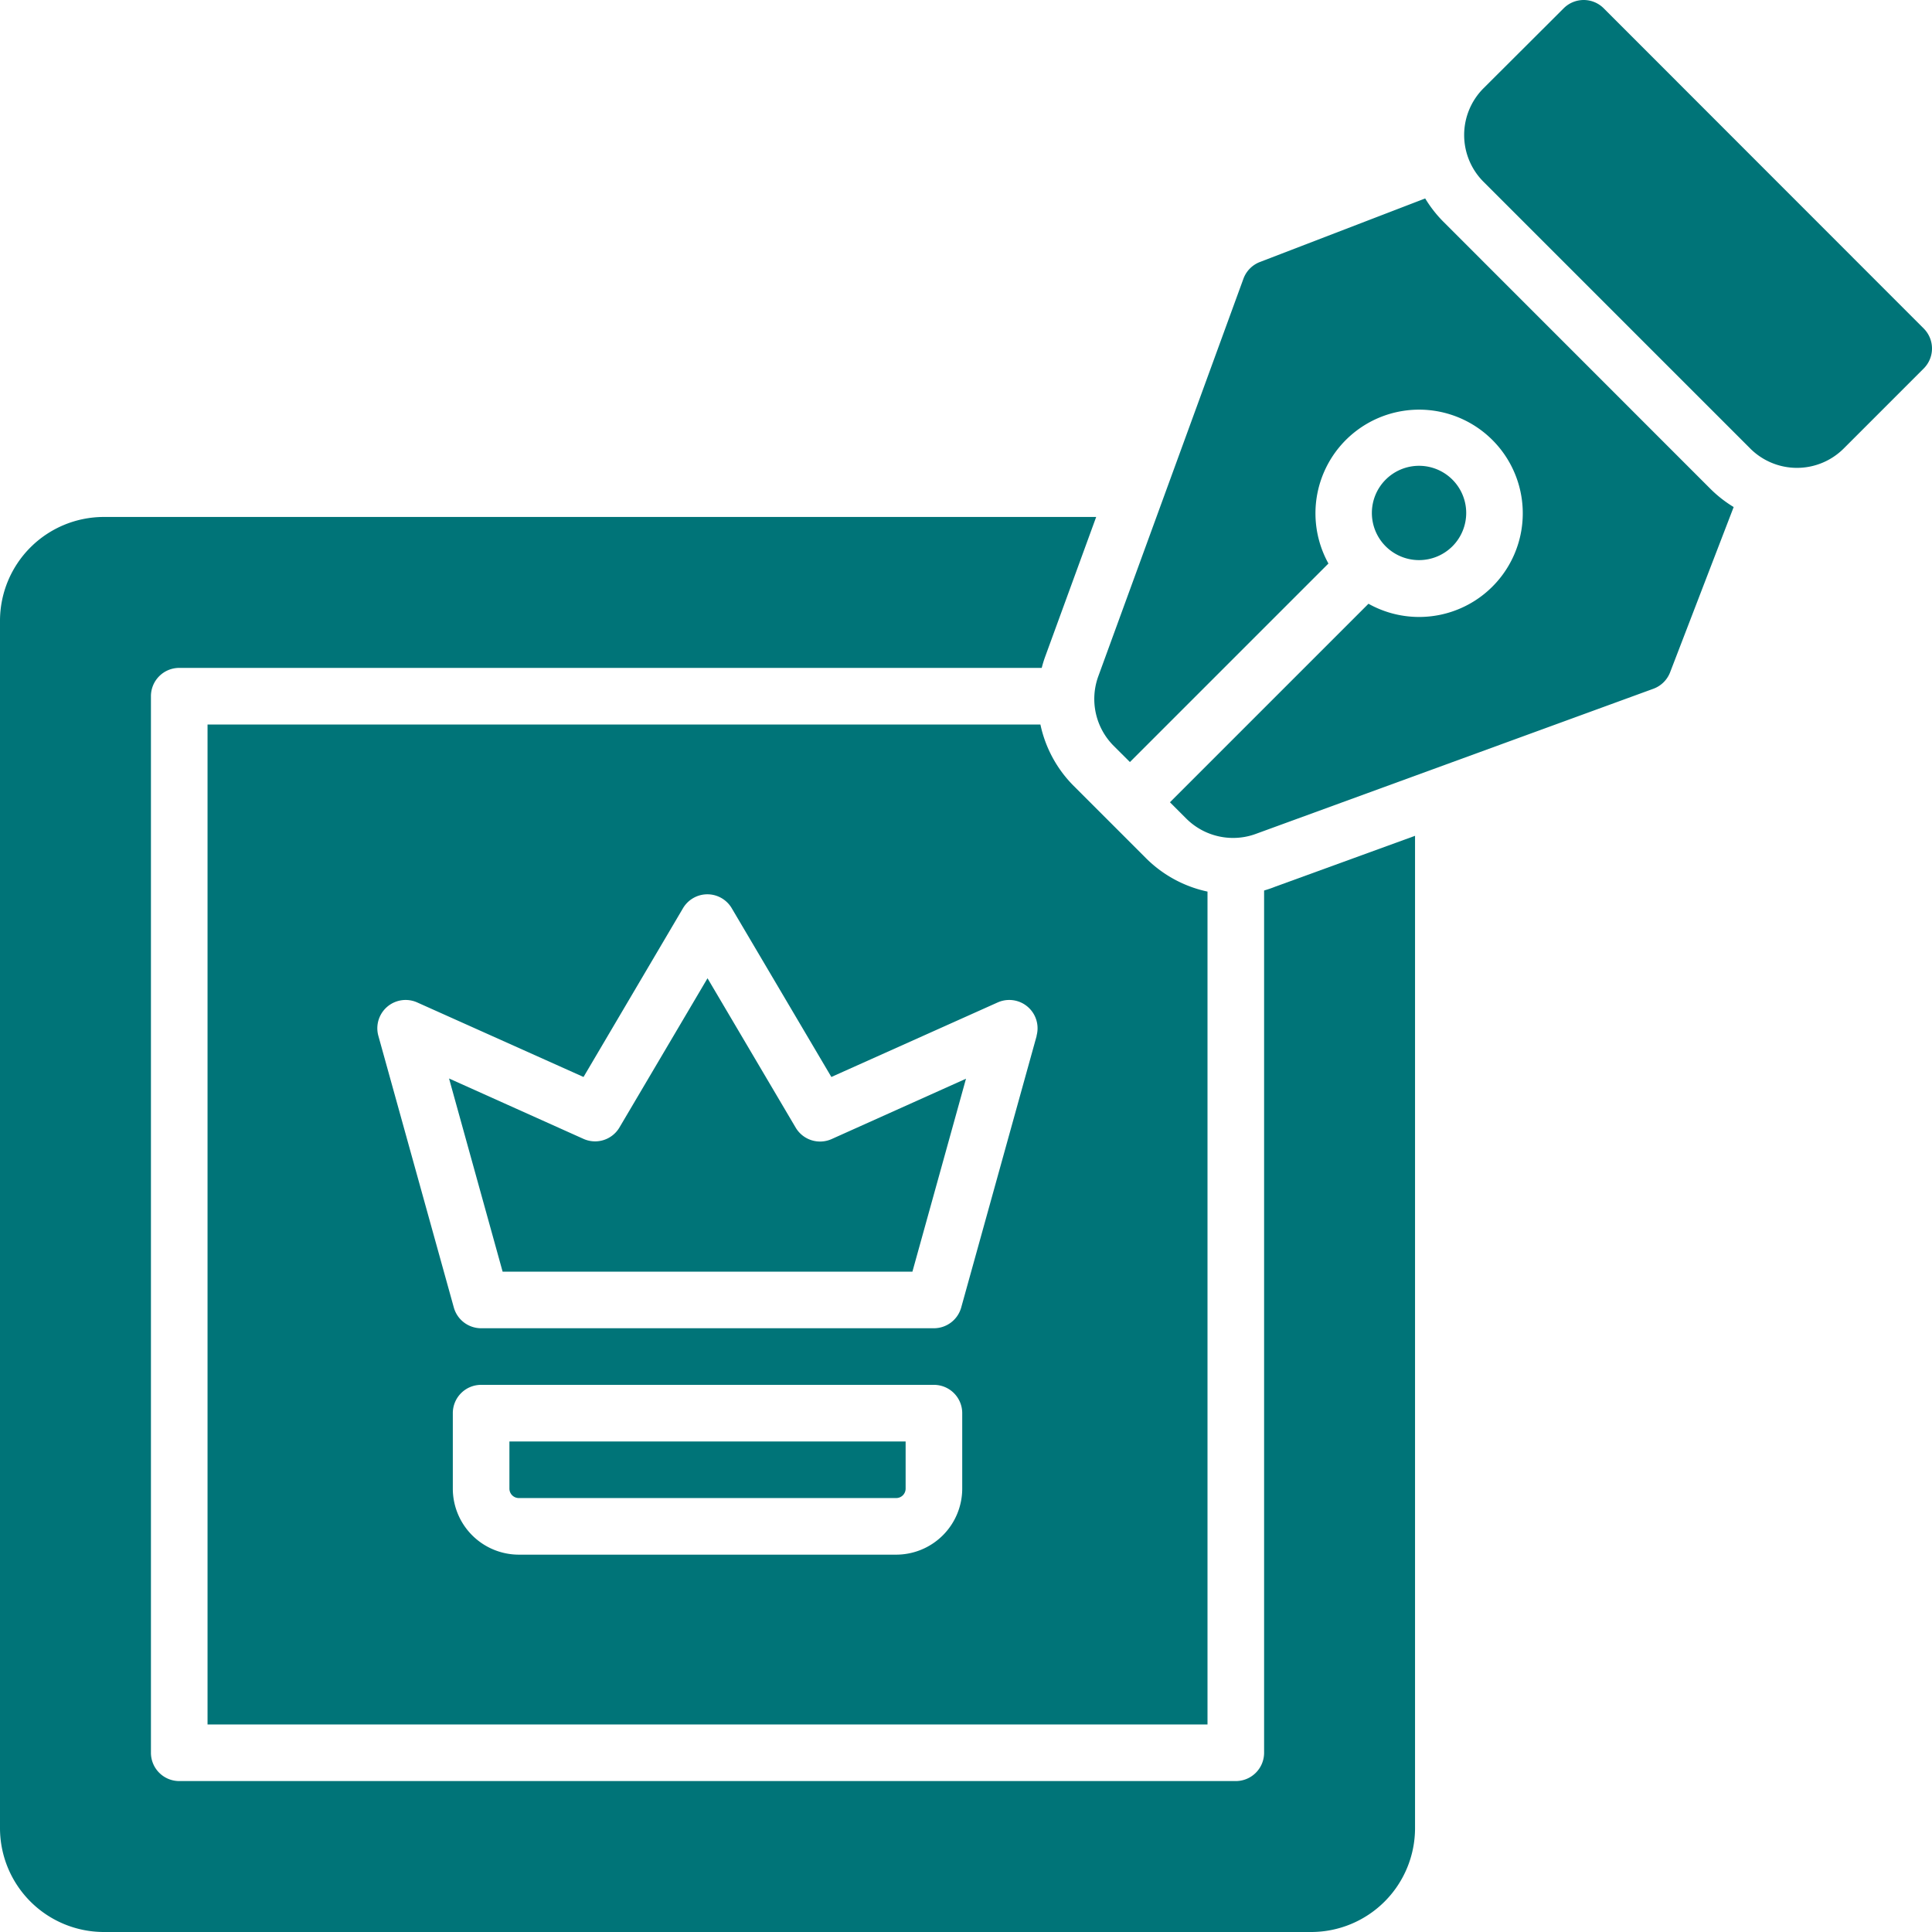
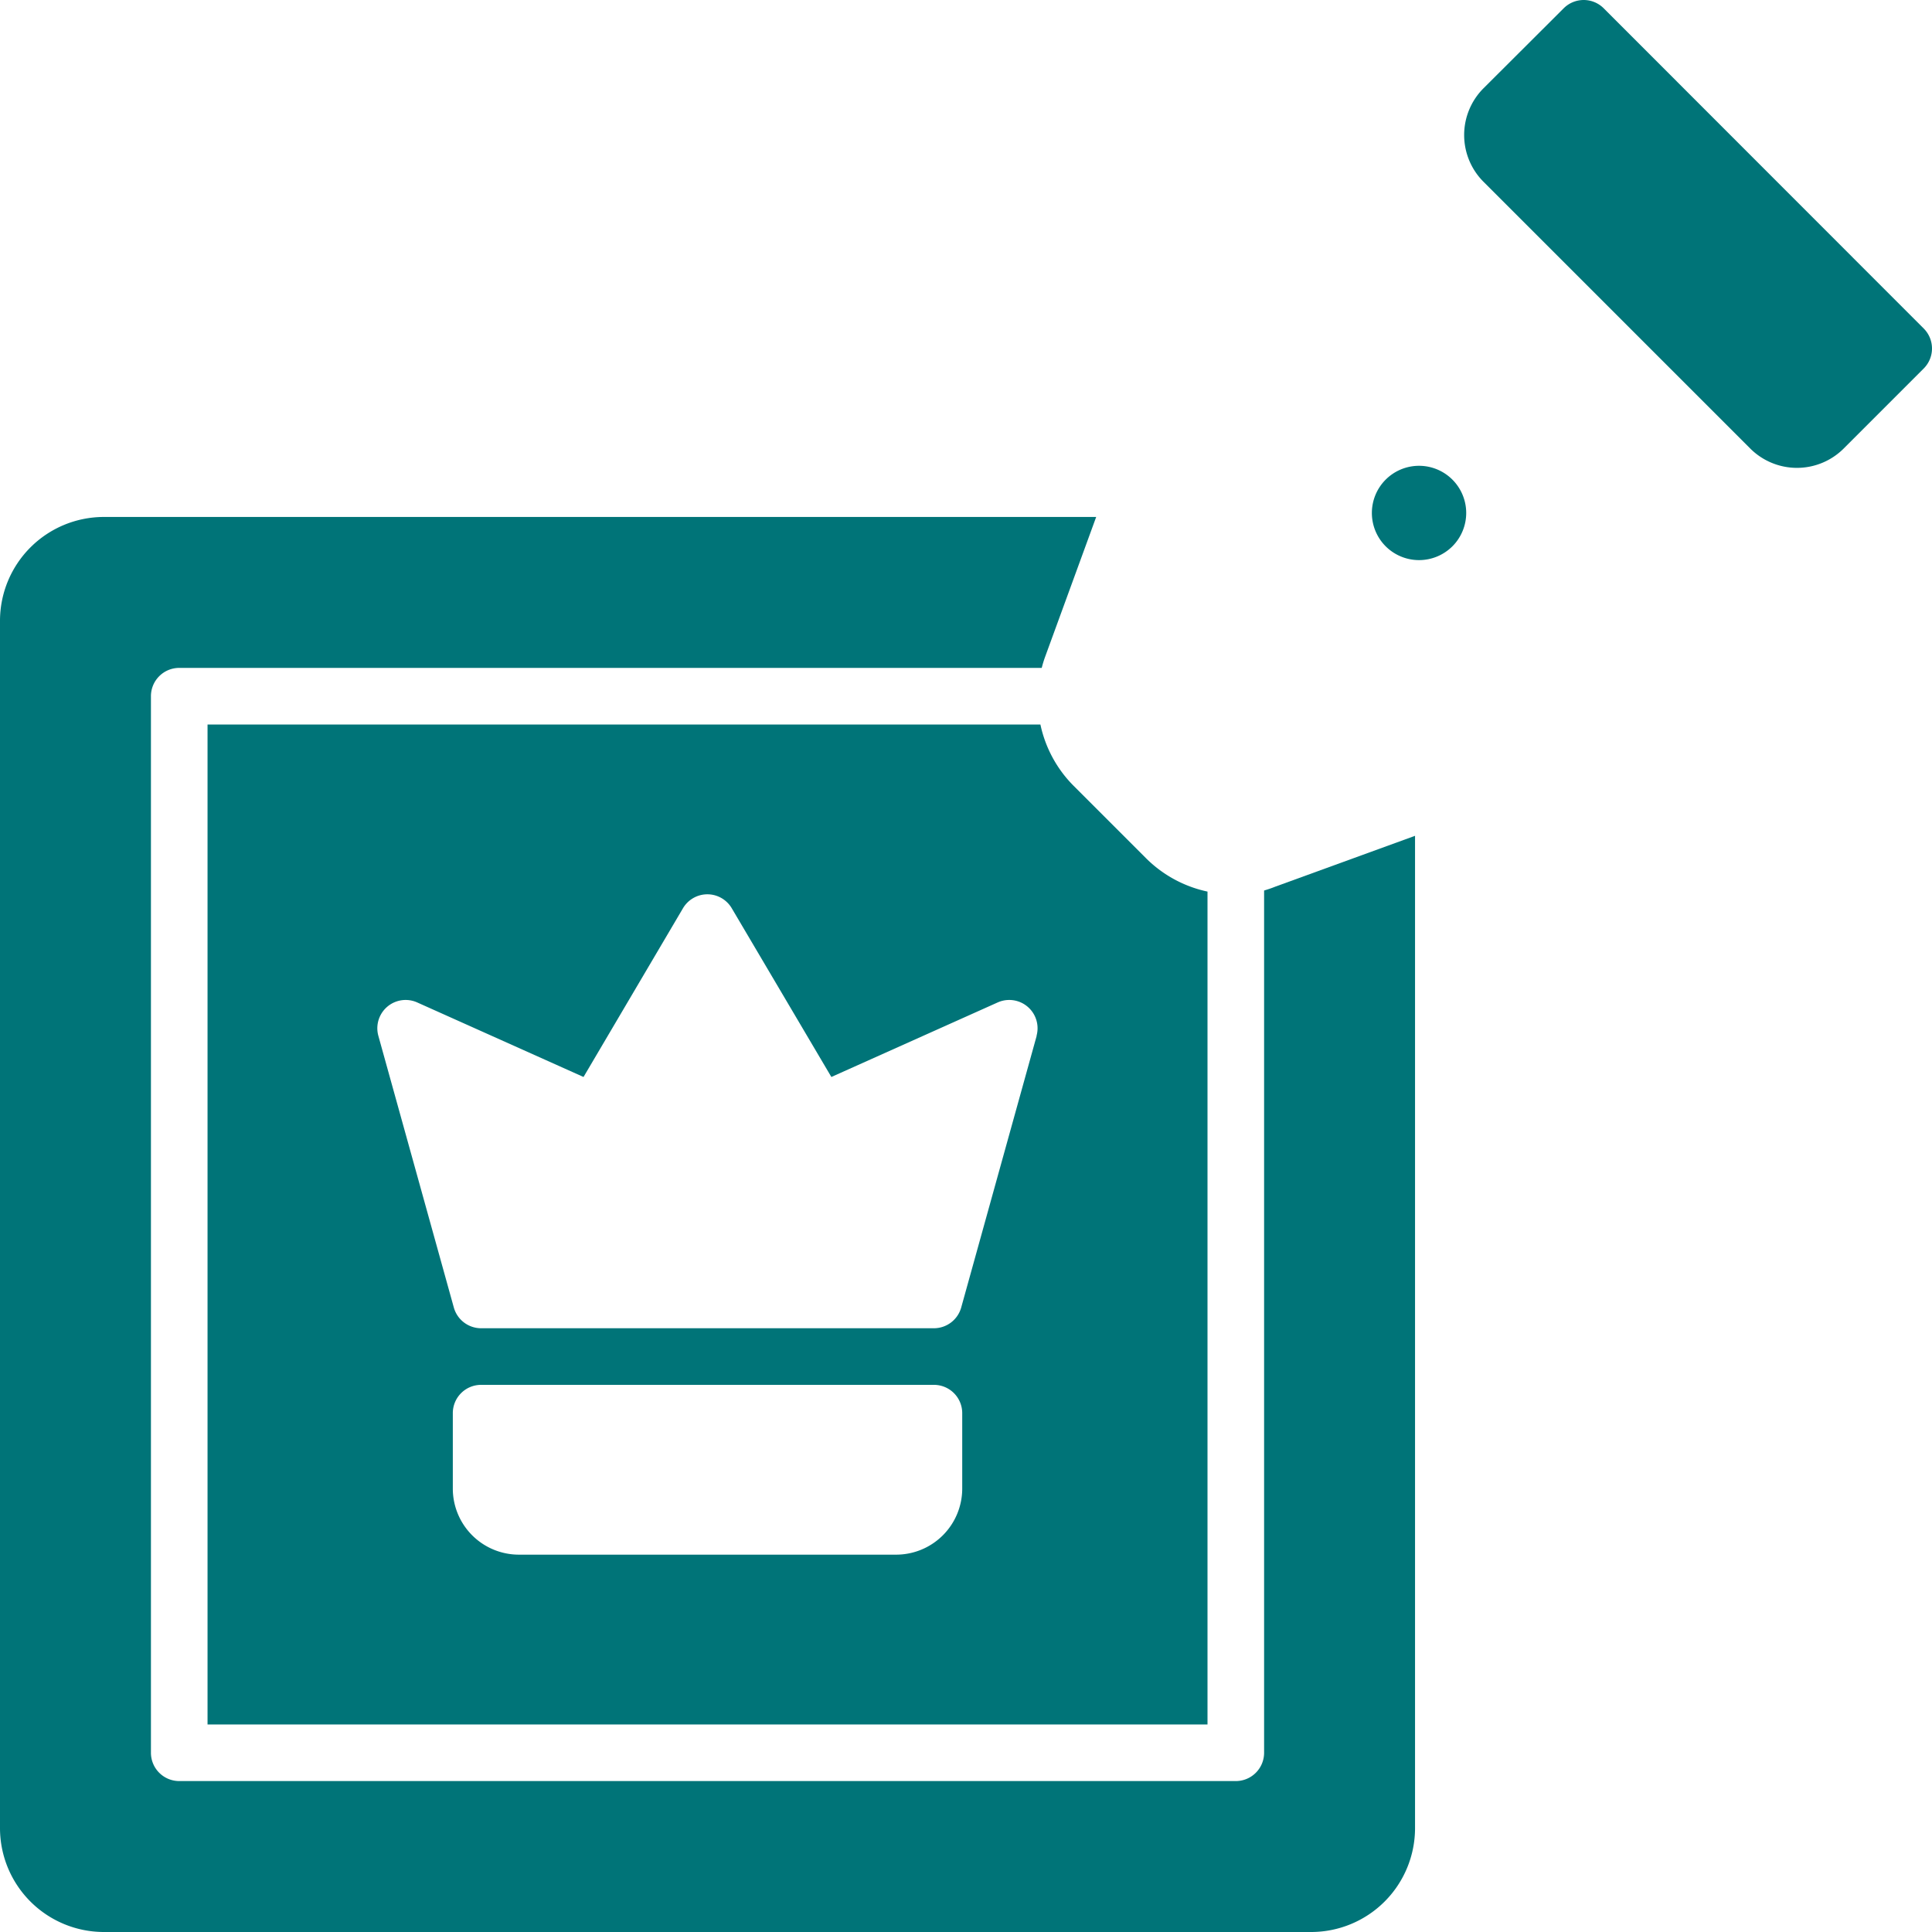
<svg xmlns="http://www.w3.org/2000/svg" version="1.1" width="512" height="512" x="0" y="0" viewBox="0 0 512 512" style="enable-background:new 0 0 512 512" xml:space="preserve" class="">
  <g>
    <path d="M509.8 87.05 425 2.2a7.5 7.5 0 0 0-10.61 0l-21.26 21.21a17.53 17.53 0 0 0 0 24.75l70.71 70.71a17.52 17.52 0 0 0 24.75 0l21.21-21.21a7.5 7.5 0 0 0 0-10.61zM384.9 144.78a12.5 12.5 0 1 0-17.68 0 12.52 12.52 0 0 0 17.68 0z" fill="#007478" opacity="1" data-original="#000000" class="" />
-     <path d="M382.52 58.77a32.87 32.87 0 0 1-4.83-6.18l-43.82 16.85a7.52 7.52 0 0 0-4.35 4.43l-38.47 105.38a17.57 17.57 0 0 0 4.06 18.38l4.33 4.32 52.61-52.61A27.47 27.47 0 1 1 362.66 160l-52.61 52.61 4.33 4.33a17.56 17.56 0 0 0 12.4 5.12 17.36 17.36 0 0 0 6-1.06l105.38-38.47a7.52 7.52 0 0 0 4.43-4.35l16.85-43.81a32.79 32.79 0 0 1-6.18-4.84zM135 394.5a2.5 2.5 0 0 0 2.5 2.5h100a2.5 2.5 0 0 0 2.5-2.5V382H135zM210.85 298.81l-23.35-39.56-23.35 39.56a7.5 7.5 0 0 1-9.53 3l-35.62-16L133.2 337h108.6l14.2-51.13-35.62 16a7.51 7.51 0 0 1-9.53-3.06z" fill="#007478" opacity="1" data-original="#000000" class="" />
    <path d="M55 192v265h265V236.28a32.74 32.74 0 0 1-16.23-8.78l-19.27-19.27a32.59 32.59 0 0 1-8.78-16.23zm200 202.5a17.52 17.52 0 0 1-17.5 17.5h-100a17.52 17.52 0 0 1-17.5-17.5v-20a7.5 7.5 0 0 1 7.5-7.5h120a7.5 7.5 0 0 1 7.5 7.5zm19.73-120-20 72a7.52 7.52 0 0 1-7.23 5.5h-120a7.52 7.52 0 0 1-7.23-5.49l-20-72a7.5 7.5 0 0 1 10.3-8.85l44.07 19.75L181 240.69a7.5 7.5 0 0 1 12.92 0l26.4 44.72 44.07-19.75a7.5 7.5 0 0 1 10.3 8.85z" fill="#007478" opacity="1" data-original="#000000" class="" />
    <path d="M335 236v228.5a7.5 7.5 0 0 1-7.5 7.5h-280a7.5 7.5 0 0 1-7.5-7.5v-280a7.5 7.5 0 0 1 7.5-7.5h228.57c.25-1 .54-1.94.88-2.89L290.5 137h-263A27.54 27.54 0 0 0 0 164.5v320A27.54 27.54 0 0 0 27.5 512h320a27.54 27.54 0 0 0 27.5-27.5v-263L337.89 235c-.95.39-1.89.69-2.89 1z" fill="#007478" opacity="1" data-original="#000000" class="" />
  </g>
</svg>